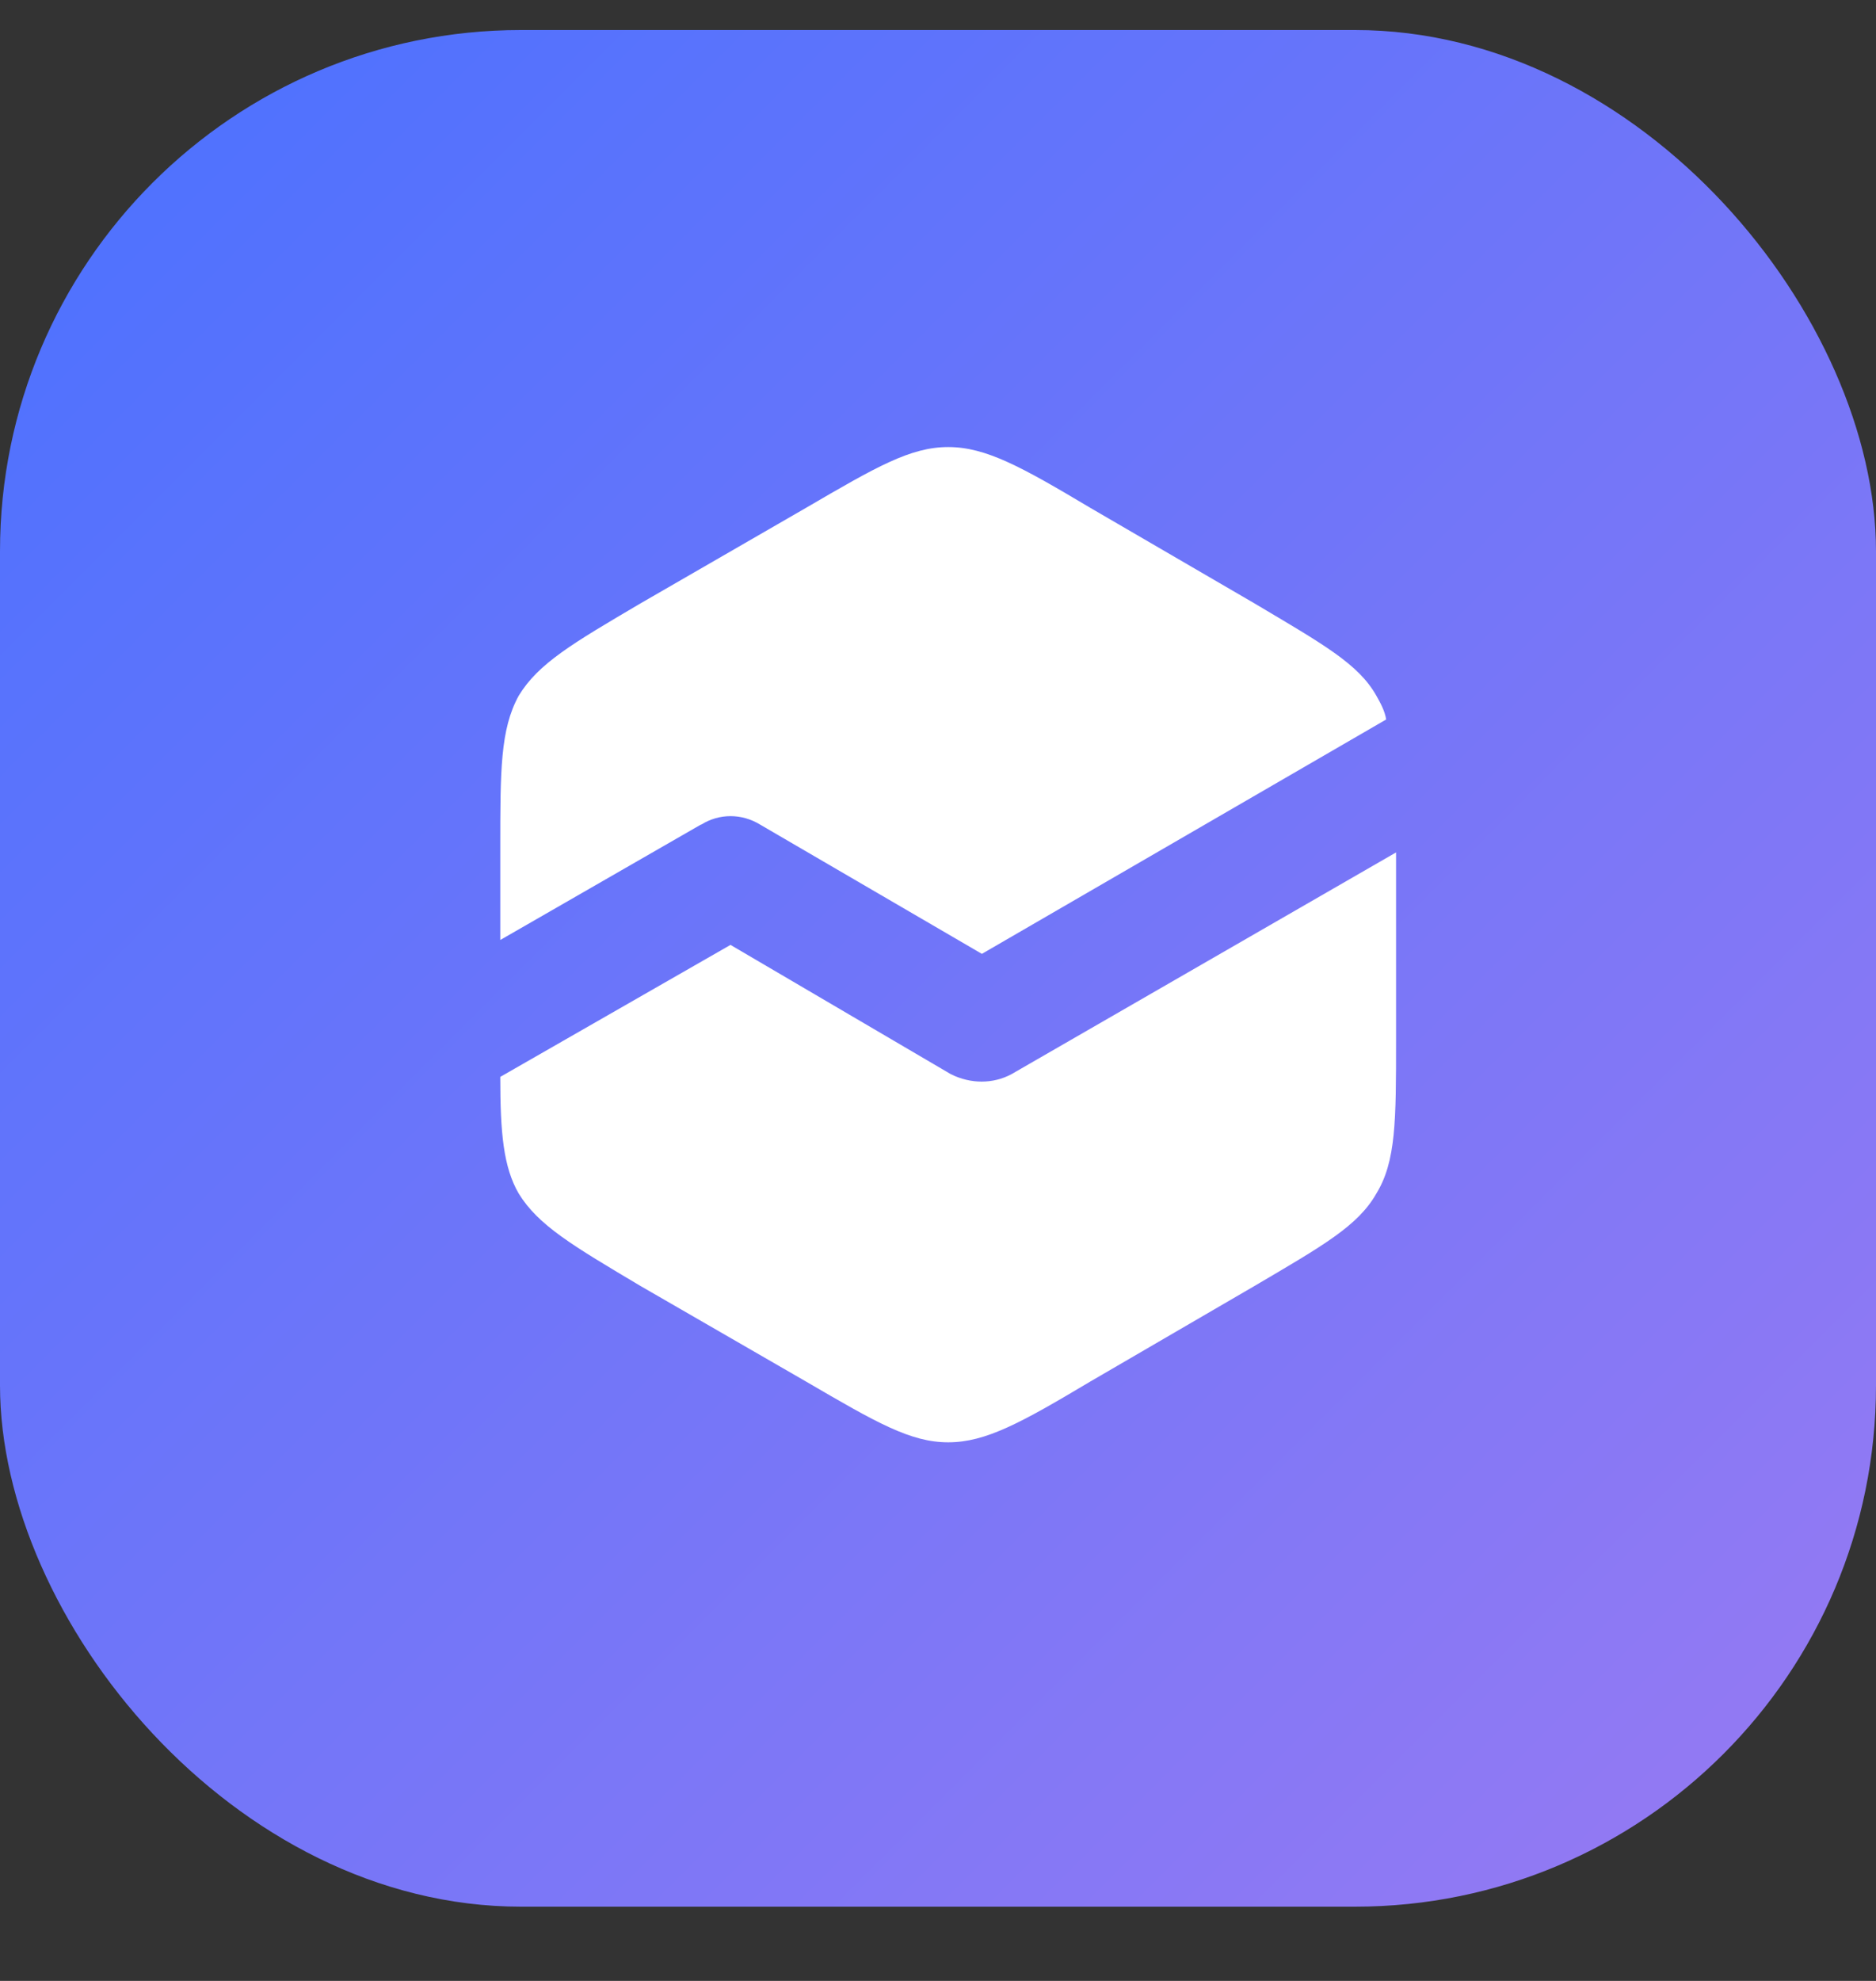
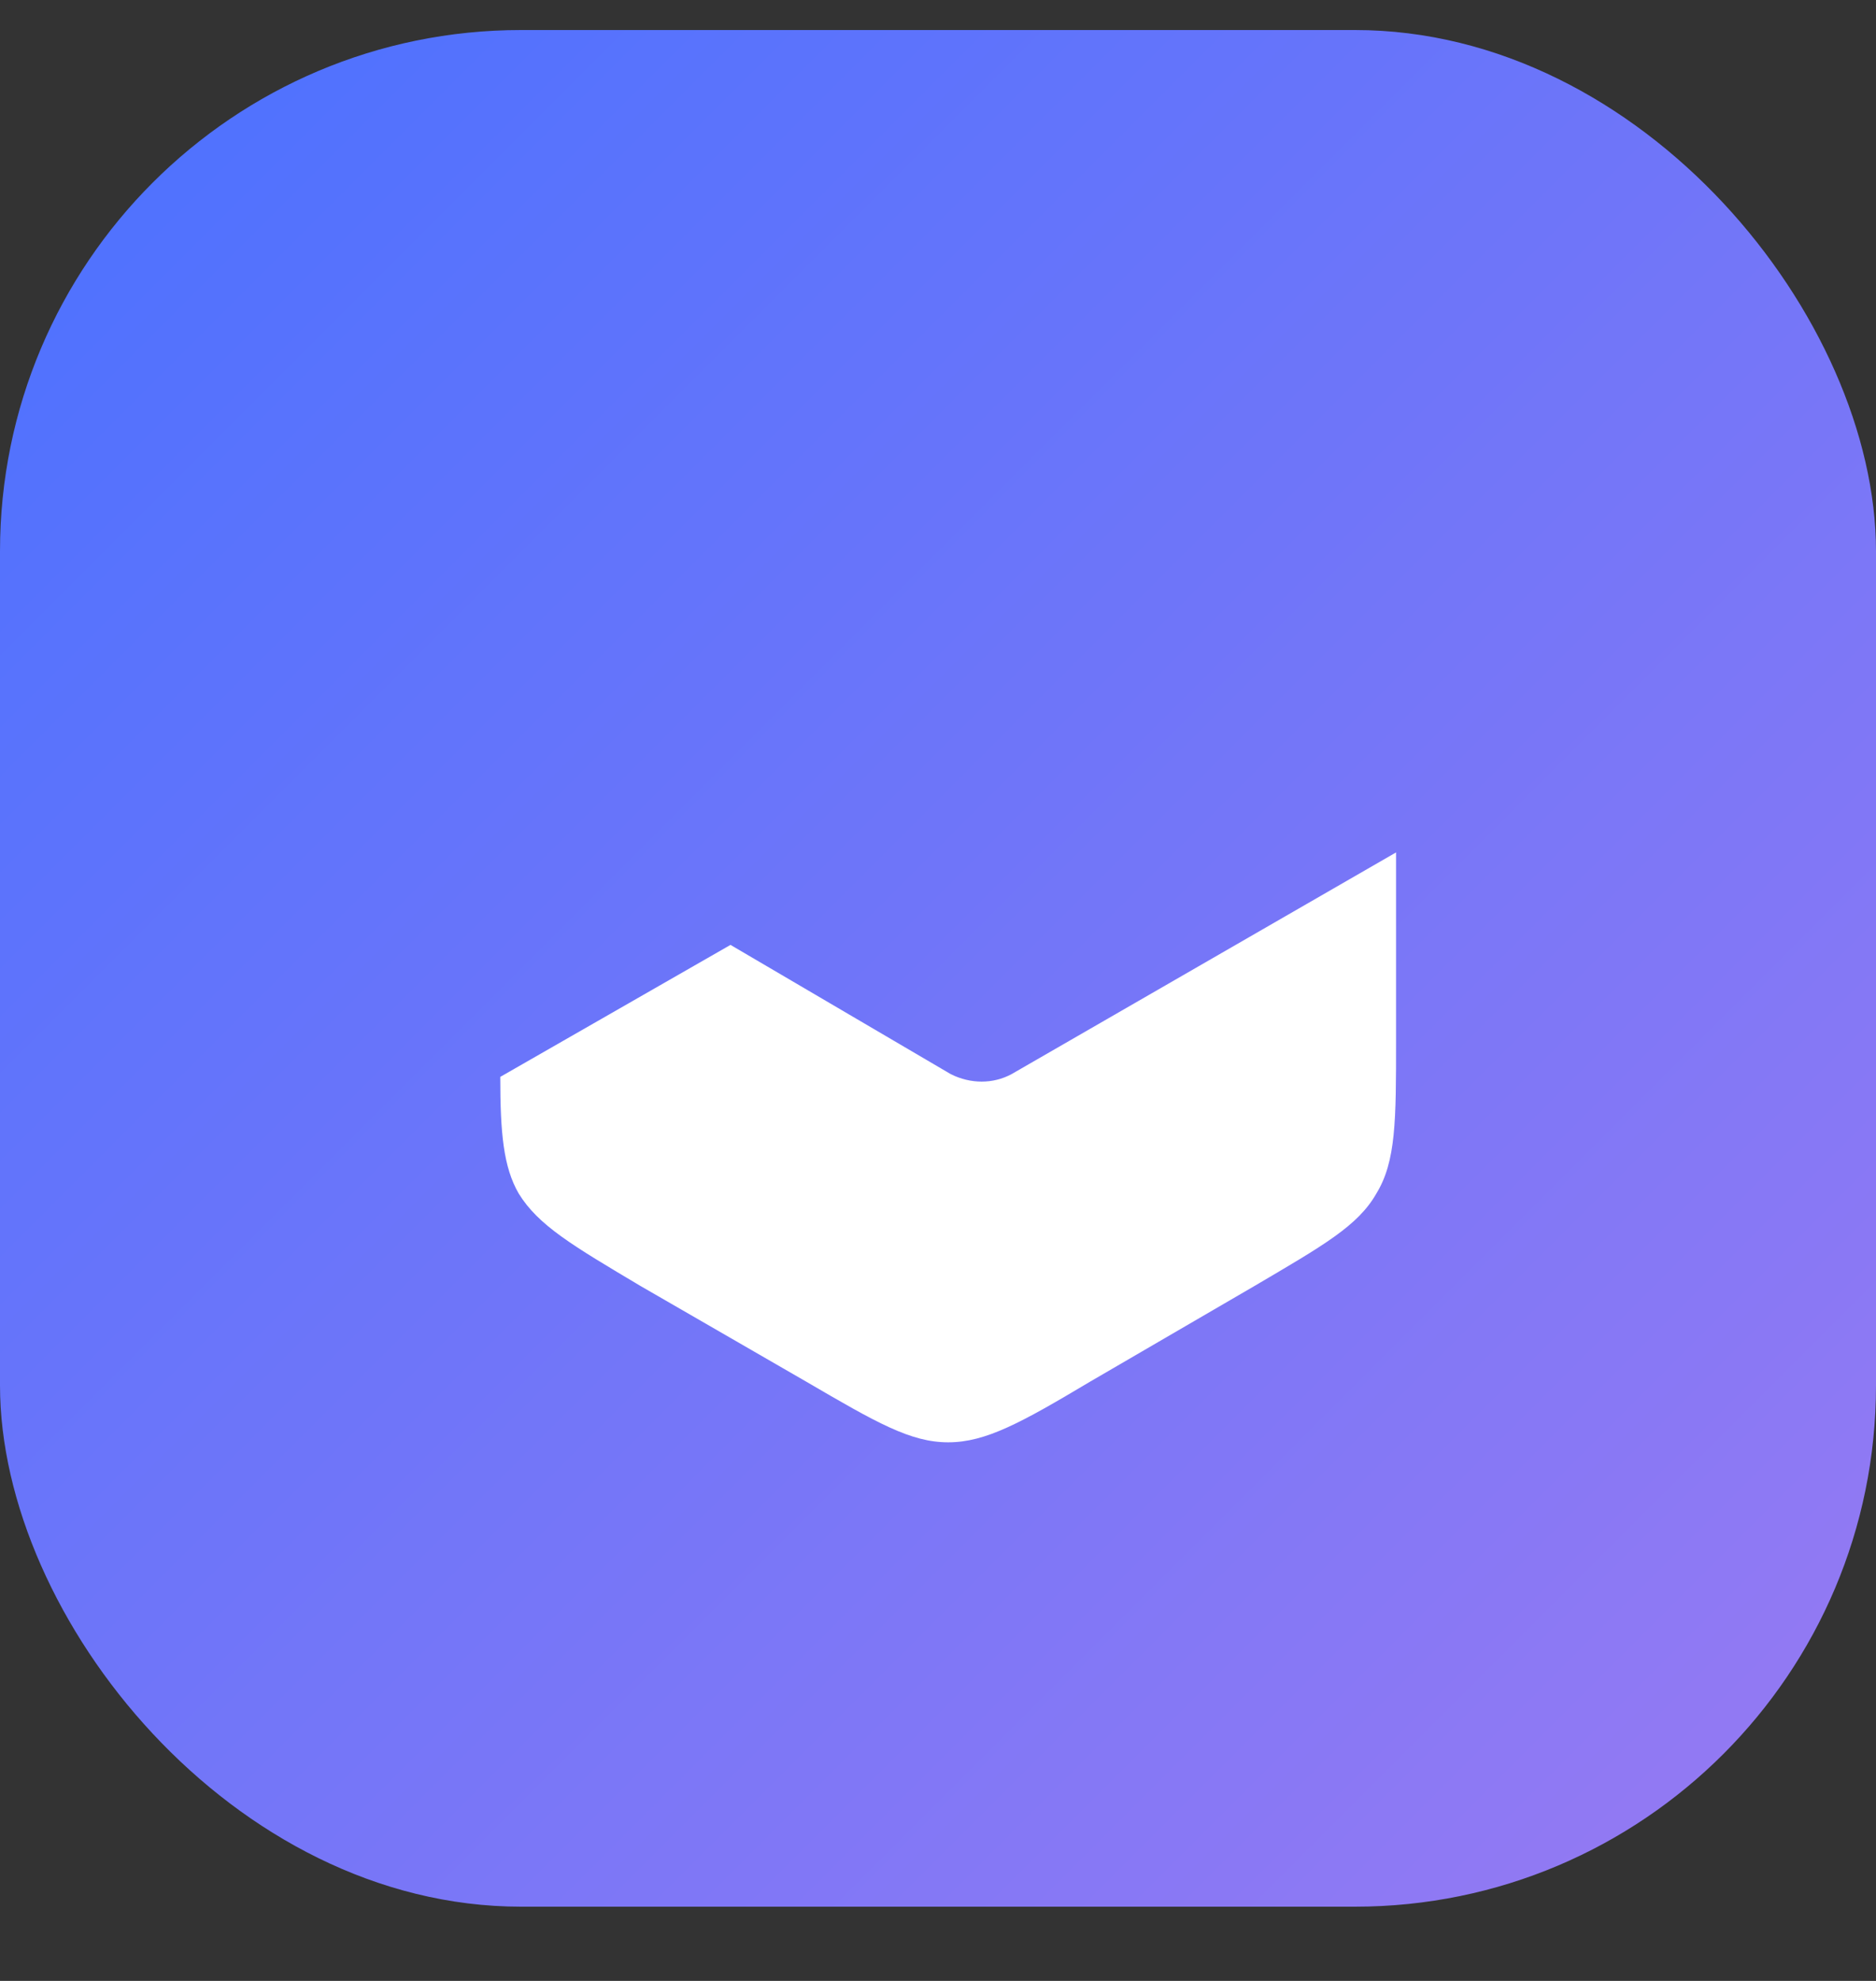
<svg xmlns="http://www.w3.org/2000/svg" width="18" height="19" viewBox="0 0 18 19" fill="none">
  <rect x="0" y="0" width="18" height="19" fill="#333333" stroke="none" />
  <rect y="0.288" width="18" height="18" rx="5" fill="url(#paint0_linear_4900_23092)" />
-   <path d="M6.725 7.909L4.8 9.016V8.142C4.8 7.388 4.8 6.996 4.977 6.673C5.166 6.363 5.489 6.174 6.148 5.786L7.737 4.869C8.409 4.477 8.736 4.288 9.098 4.288C9.459 4.288 9.8 4.477 10.458 4.869L12.034 5.786C12.693 6.178 13.034 6.367 13.206 6.673C13.245 6.742 13.288 6.82 13.3 6.901L9.421 9.149L7.293 7.909C7.117 7.801 6.901 7.801 6.729 7.909H6.725Z" fill="white" />
  <path d="M13.395 8.176V9.98C13.395 10.747 13.395 11.139 13.206 11.448C13.029 11.759 12.693 11.948 12.034 12.336L10.458 13.253C9.8 13.645 9.459 13.834 9.098 13.834C8.736 13.834 8.409 13.645 7.737 13.253L6.148 12.336C5.489 11.944 5.166 11.754 4.977 11.448C4.83 11.194 4.8 10.867 4.8 10.329L7.009 9.063L9.123 10.303C9.313 10.398 9.528 10.398 9.705 10.303L13.395 8.176Z" fill="white" />
  <defs>
    <linearGradient id="paint0_linear_4900_23092" x1="18" y1="18.288" x2="2.55504e-07" y2="0.288" gradientUnits="userSpaceOnUse">
      <stop stop-color="#987AF2" />
      <stop offset="1" stop-color="#4A71FF" />
    </linearGradient>
  </defs>
</svg>